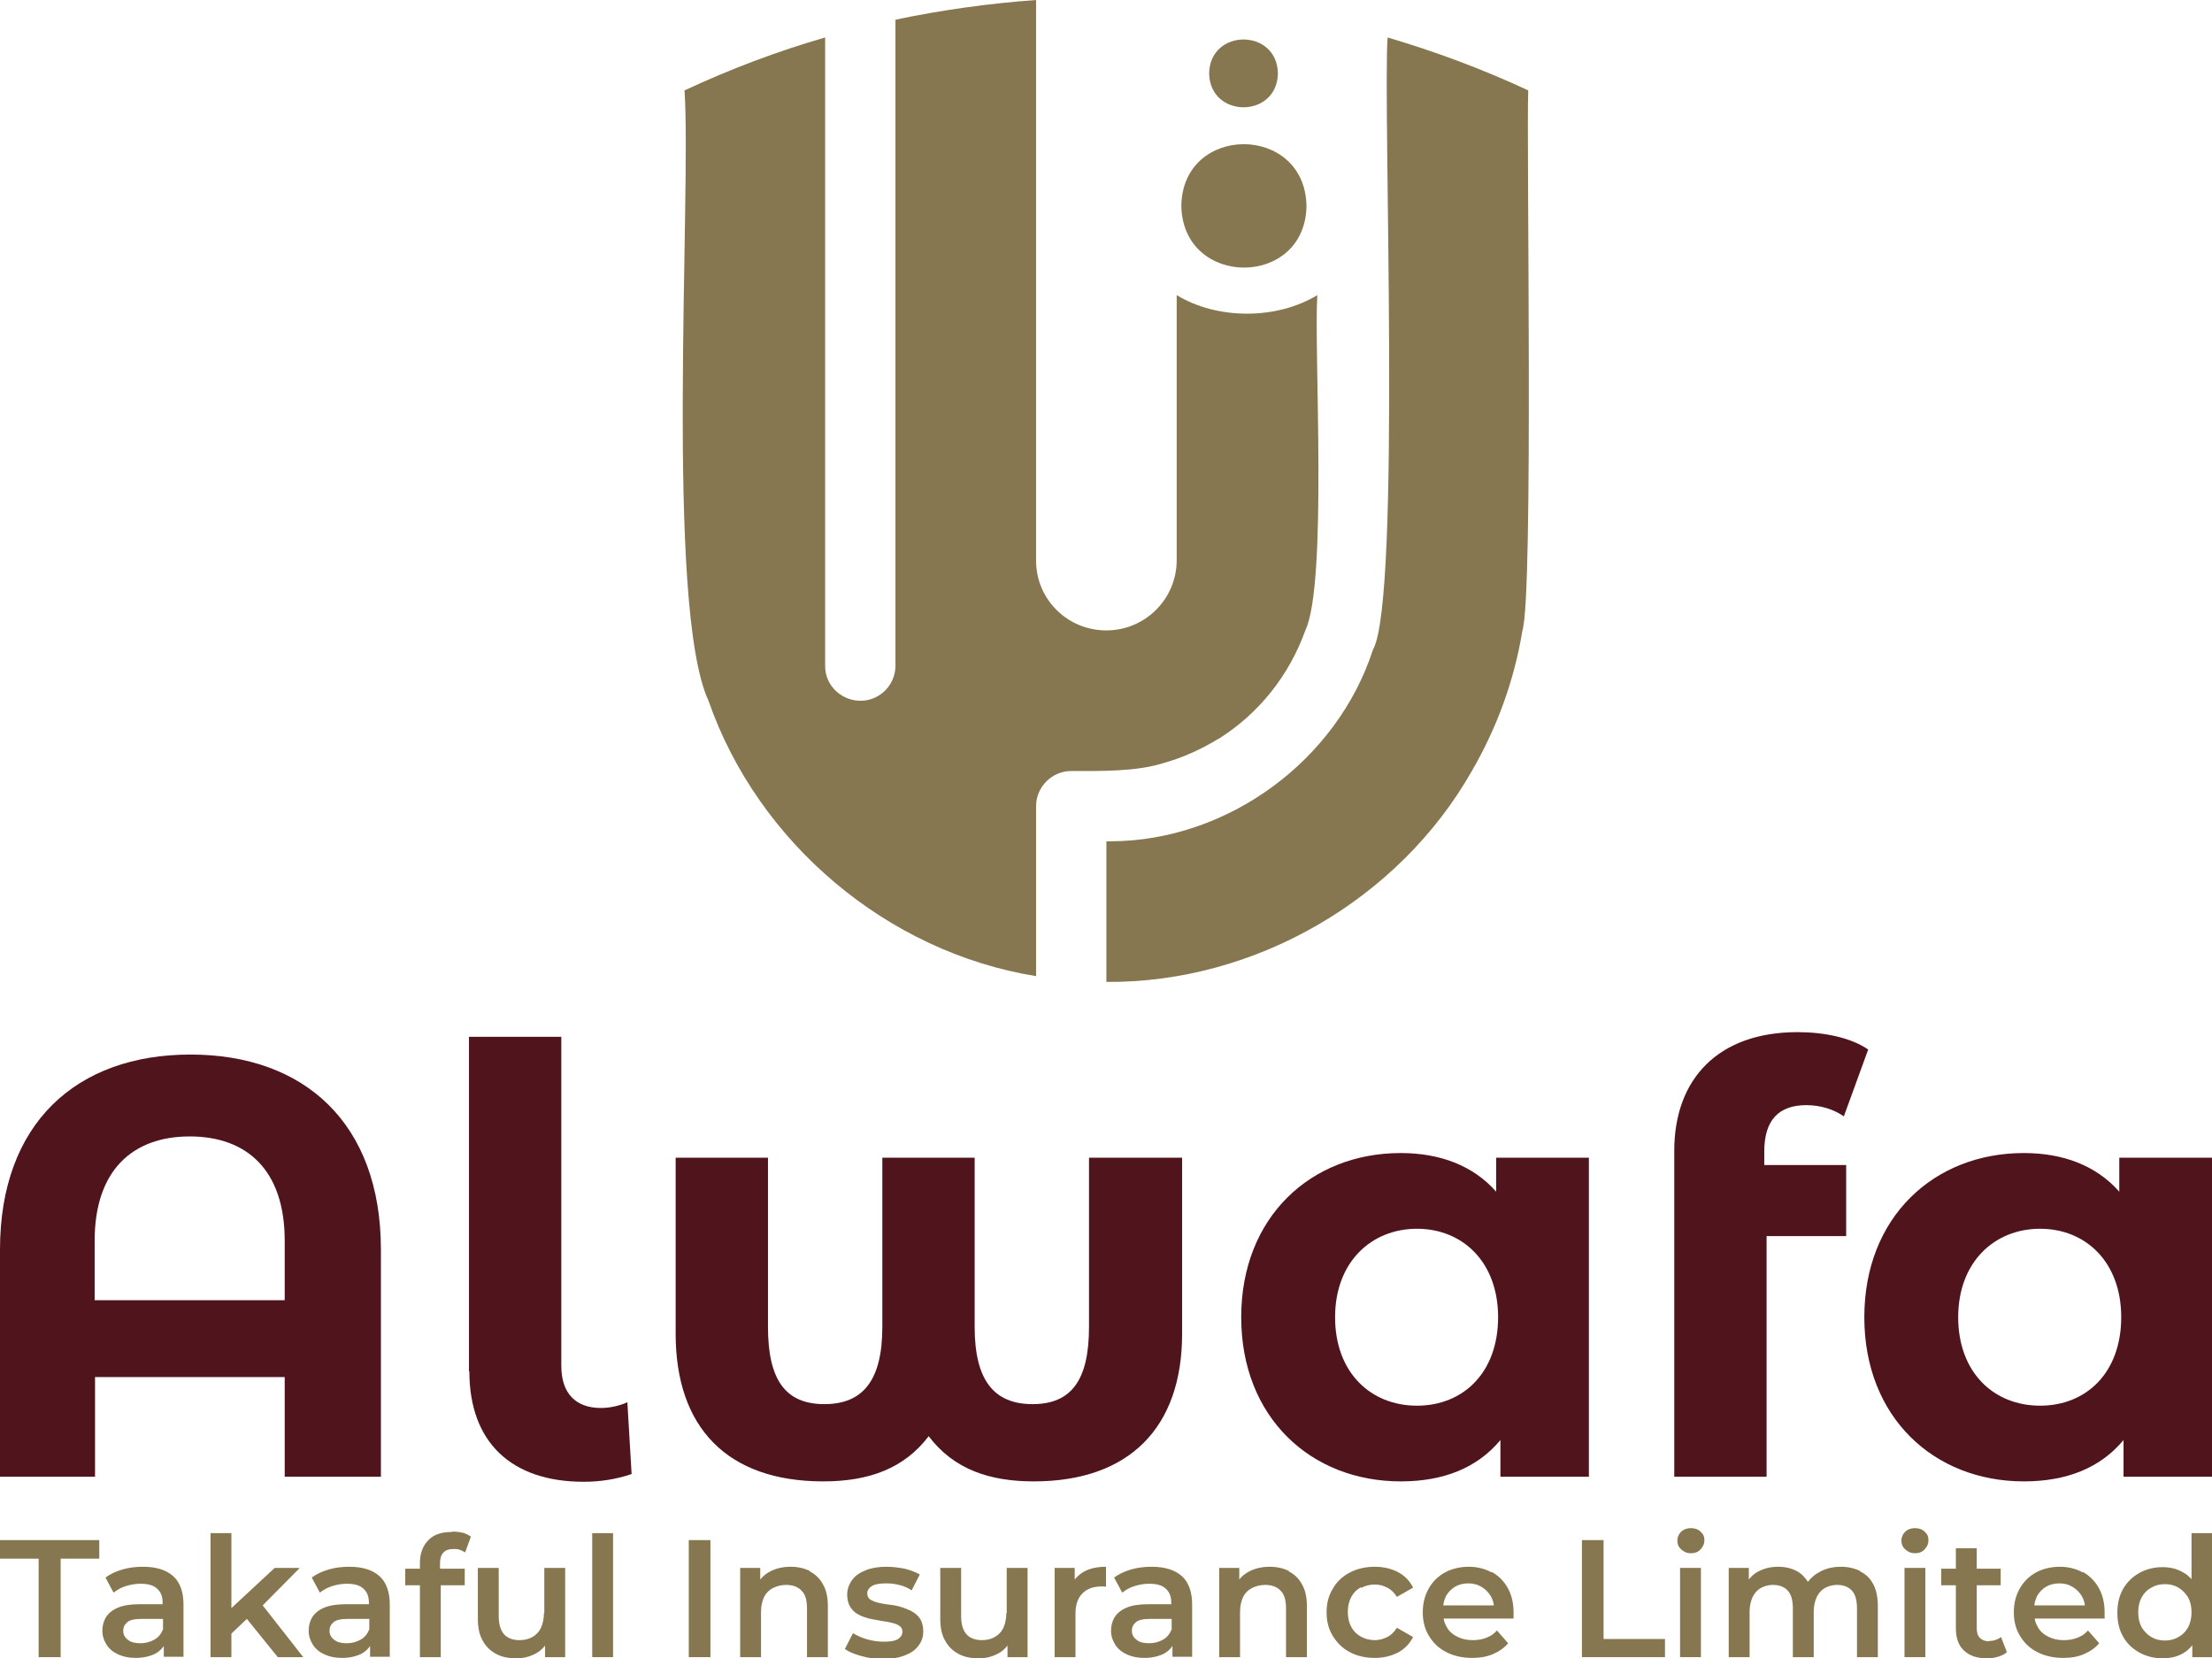
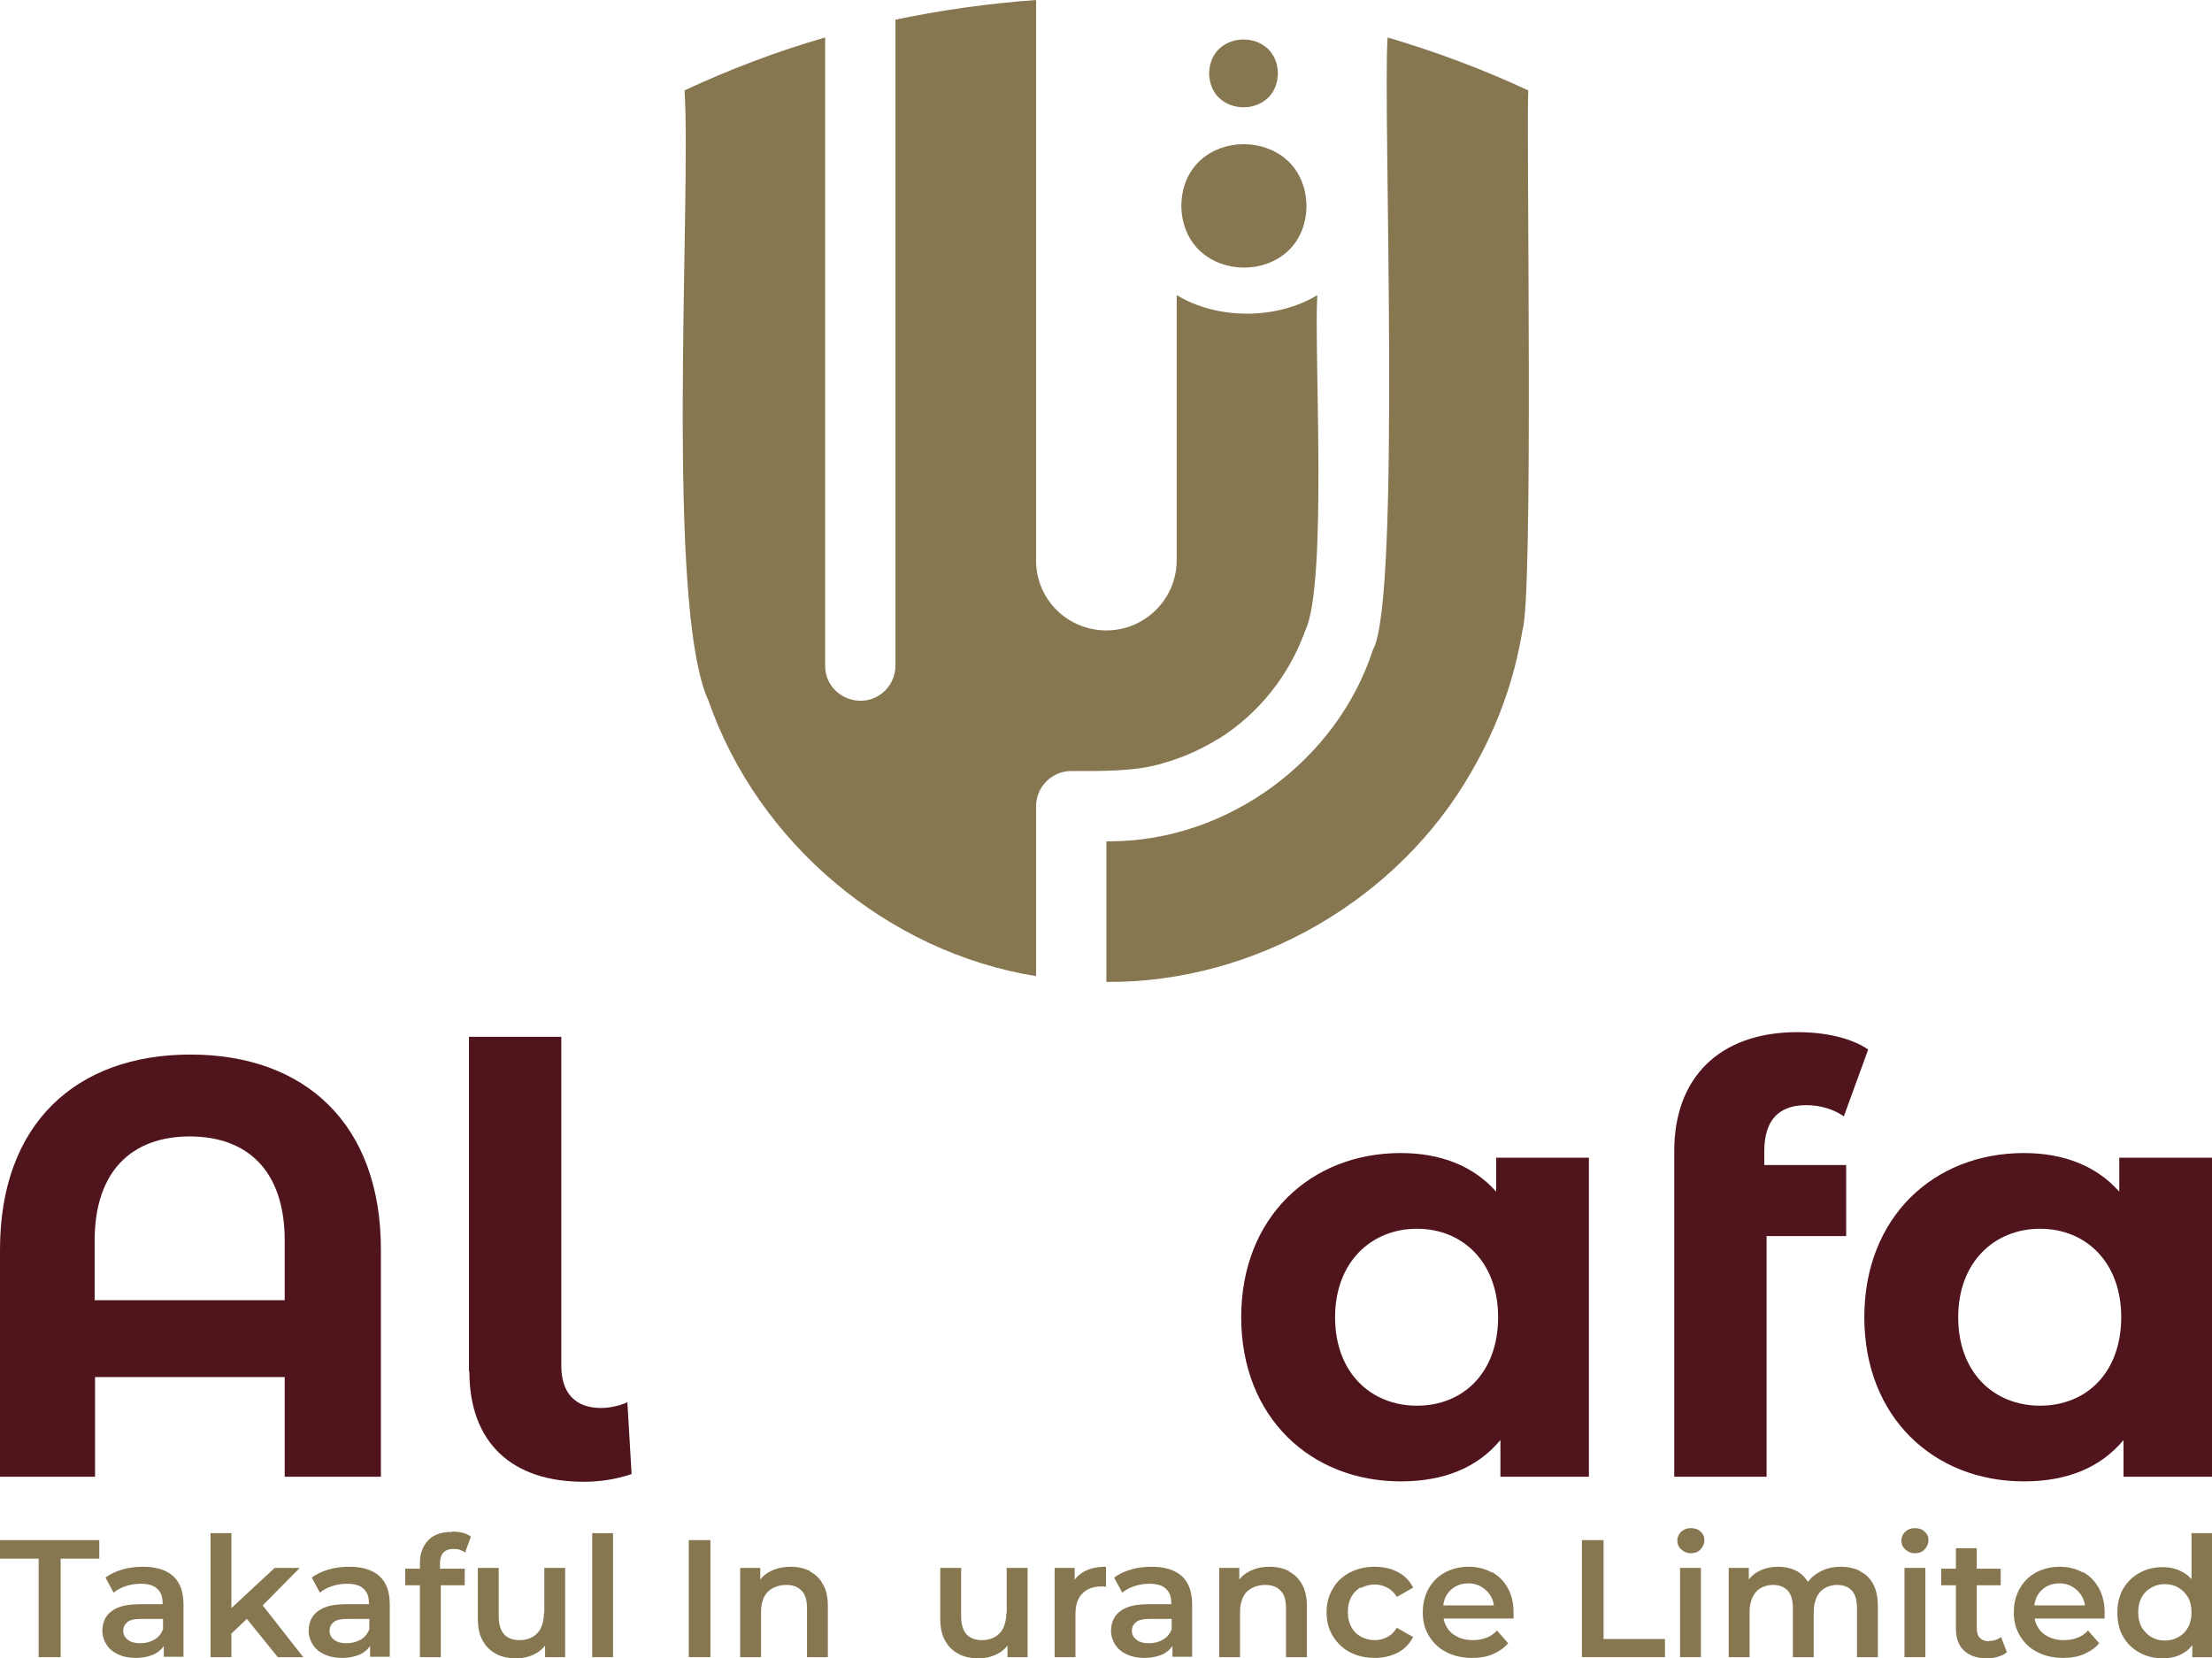
<svg xmlns="http://www.w3.org/2000/svg" id="Layer_2" data-name="Layer 2" viewBox="0 0 57.26 42.93">
  <defs>
    <style>
      .cls-1 {
        fill: #867750;
      }

      .cls-1, .cls-2 {
        stroke-width: 0px;
      }

      .cls-2 {
        fill: #50141c;
      }
    </style>
  </defs>
  <g id="Layer_1-2" data-name="Layer 1">
    <g>
      <g>
        <polygon class="cls-1" points="0 40.35 1 40.35 1 42.9 1.57 42.9 1.57 40.35 2.57 40.35 2.57 39.87 0 39.87 0 40.35" />
        <path class="cls-1" d="M4.48,40.8c-.18-.16-.44-.24-.78-.24-.18,0-.36.02-.53.07-.17.05-.32.12-.44.21l.21.39c.09-.07.19-.13.32-.17.13-.04.25-.06.38-.06.19,0,.34.04.43.13.1.09.14.21.14.37v.03h-.6c-.23,0-.42.03-.56.09-.14.06-.24.14-.31.25-.06.1-.09.22-.09.35s.04.25.11.36c.07.11.17.19.3.25s.28.09.45.09c.2,0,.37-.04.51-.11.09-.05.17-.12.22-.2v.28h.51v-1.35c0-.33-.09-.58-.27-.74ZM3.99,42.45c-.11.06-.22.09-.36.09s-.25-.03-.32-.09c-.08-.06-.12-.14-.12-.23,0-.09.03-.16.1-.22.06-.06.19-.09.37-.09h.56v.27c-.05.12-.12.21-.23.27Z" />
        <polygon class="cls-1" points="7.76 40.59 7.11 40.59 5.99 41.63 5.99 39.69 5.45 39.69 5.45 42.9 5.99 42.9 5.99 42.29 6.39 41.91 7.19 42.9 7.85 42.9 6.8 41.56 7.76 40.59" />
        <path class="cls-1" d="M9.82,40.8c-.18-.16-.44-.24-.78-.24-.18,0-.36.02-.53.07-.17.05-.32.12-.44.21l.21.39c.09-.07.19-.13.32-.17.13-.04.25-.06.38-.06.19,0,.34.04.43.13.1.09.14.21.14.37v.03h-.6c-.23,0-.42.03-.56.09-.14.06-.24.14-.31.25-.06.1-.09.22-.09.35s.04.25.11.36c.07.11.17.19.3.25s.28.09.45.09c.2,0,.37-.04.51-.11.09-.05.17-.12.22-.2v.28h.51v-1.35c0-.33-.09-.58-.27-.74ZM9.33,42.45c-.11.06-.22.09-.36.09s-.25-.03-.32-.09c-.08-.06-.12-.14-.12-.23,0-.09.03-.16.1-.22.06-.06.19-.09.37-.09h.56v.27c-.05.12-.12.21-.23.27Z" />
        <path class="cls-1" d="M11.69,39.66c-.27,0-.47.07-.61.22-.14.15-.21.34-.21.58v.15h-.38v.43h.38v1.86h.54v-1.86h.62v-.43h-.64v-.14c0-.12.03-.22.09-.28.06-.06.14-.09.26-.09.05,0,.11,0,.16.02.05.02.1.04.14.07l.15-.41c-.06-.04-.13-.08-.21-.1-.09-.02-.18-.03-.27-.03Z" />
        <path class="cls-1" d="M14.08,41.76c0,.15-.03.28-.08.39-.05.1-.13.18-.22.23-.09.05-.2.08-.33.08-.17,0-.31-.05-.4-.15-.09-.1-.14-.26-.14-.47v-1.25h-.54v1.32c0,.23.04.42.13.57.08.15.2.26.35.34s.32.11.52.11c.18,0,.34-.04.49-.12.1-.05.18-.12.25-.21v.3h.52v-2.31h-.54v1.17Z" />
        <rect class="cls-1" x="15.33" y="39.69" width=".54" height="3.21" />
        <rect class="cls-1" x="17.83" y="39.87" width=".56" height="3.03" />
        <path class="cls-1" d="M20.97,40.67c-.15-.07-.31-.11-.5-.11-.2,0-.38.04-.53.12-.1.05-.19.12-.26.21v-.3h-.52v2.31h.54v-1.17c0-.16.03-.28.08-.39.05-.1.13-.18.23-.23s.21-.08.34-.08c.17,0,.31.05.4.15.1.1.14.25.14.46v1.26h.54v-1.32c0-.23-.04-.42-.13-.57-.08-.15-.2-.26-.34-.33Z" />
-         <path class="cls-1" d="M23.6,41.71c-.09-.04-.18-.08-.28-.11-.1-.03-.2-.05-.31-.06-.1-.01-.2-.03-.28-.05-.08-.02-.15-.05-.2-.08s-.08-.09-.08-.16c0-.08.04-.14.12-.19.08-.05.2-.07.37-.07.11,0,.22.01.33.04.11.02.22.07.33.14l.21-.41c-.1-.06-.24-.11-.39-.15-.16-.03-.32-.05-.47-.05-.21,0-.39.03-.54.09-.15.06-.27.14-.35.25-.08.11-.13.24-.13.38,0,.13.03.24.08.32.05.08.12.15.2.19.08.05.18.08.28.11.1.02.2.04.31.06.1.01.2.03.28.05.08.02.15.04.2.08.05.03.08.08.08.15,0,.08-.04.14-.11.19-.08.05-.2.07-.37.07-.14,0-.29-.02-.43-.06-.14-.04-.27-.1-.37-.16l-.21.41c.1.07.24.13.42.18s.36.08.56.08c.22,0,.4-.03.56-.09s.28-.14.36-.25c.09-.11.13-.23.13-.38,0-.13-.03-.24-.08-.32-.05-.08-.12-.14-.21-.19Z" />
        <path class="cls-1" d="M26.05,41.76c0,.15-.03.28-.08.39-.05.1-.13.18-.22.23-.09.05-.2.08-.33.08-.17,0-.31-.05-.4-.15-.09-.1-.14-.26-.14-.47v-1.25h-.54v1.32c0,.23.04.42.13.57.08.15.2.26.35.34s.32.11.52.11c.18,0,.34-.04.49-.12.1-.05.18-.12.25-.21v.3h.52v-2.31h-.54v1.17Z" />
        <path class="cls-1" d="M27.82,40.93v-.34h-.52v2.31h.54v-1.12c0-.24.06-.41.18-.53.12-.12.28-.18.49-.18.02,0,.04,0,.06,0,.02,0,.04,0,.06.01v-.52c-.22,0-.41.04-.56.12-.11.06-.2.14-.27.24Z" />
        <path class="cls-1" d="M30.59,40.8c-.18-.16-.44-.24-.78-.24-.18,0-.36.02-.53.07-.17.05-.32.12-.44.21l.21.39c.09-.07.19-.13.32-.17.13-.04.25-.06.38-.06.19,0,.34.04.43.13.1.09.14.21.14.37v.03h-.6c-.23,0-.42.03-.56.09-.14.06-.24.14-.31.25-.06.1-.09.22-.09.35s.04.25.11.36c.07.11.17.19.3.25s.28.09.45.09c.2,0,.37-.04.51-.11.09-.05.17-.12.22-.2v.28h.51v-1.35c0-.33-.09-.58-.27-.74ZM30.1,42.45c-.11.06-.22.09-.36.09s-.25-.03-.32-.09c-.08-.06-.12-.14-.12-.23,0-.09.03-.16.1-.22.06-.06.19-.09.37-.09h.56v.27c-.05.12-.12.21-.23.27Z" />
        <path class="cls-1" d="M33.37,40.67c-.15-.07-.31-.11-.5-.11-.2,0-.38.04-.53.12-.1.05-.19.12-.26.21v-.3h-.52v2.31h.54v-1.17c0-.16.03-.28.08-.39.05-.1.13-.18.23-.23s.21-.08.34-.08c.17,0,.31.05.4.15.1.1.14.25.14.46v1.26h.54v-1.32c0-.23-.04-.42-.13-.57-.08-.15-.2-.26-.34-.33Z" />
        <path class="cls-1" d="M35.23,41.11c.11-.06.23-.09.36-.09.12,0,.22.03.32.08.1.05.18.13.25.24l.42-.24c-.09-.18-.22-.31-.39-.4-.17-.09-.37-.14-.6-.14-.24,0-.46.05-.65.15-.19.1-.34.24-.44.42-.11.18-.16.38-.16.61s.05.43.16.61c.11.18.25.32.44.42.19.1.4.15.65.15.23,0,.42-.05.6-.14.17-.09.3-.23.39-.4l-.42-.24c-.07.11-.15.19-.25.24-.1.05-.21.08-.32.08-.13,0-.25-.03-.36-.09-.11-.06-.19-.14-.25-.25s-.09-.24-.09-.39.03-.28.09-.39c.06-.11.14-.19.25-.25Z" />
        <path class="cls-1" d="M38.62,40.71c-.18-.1-.38-.15-.6-.15s-.44.05-.62.15c-.18.1-.32.24-.42.42-.1.18-.15.38-.15.61s.05.43.16.61c.11.18.25.32.45.42.19.1.42.15.67.15.2,0,.38-.03.54-.1s.29-.16.39-.28l-.29-.33c-.08.09-.17.15-.28.19-.1.04-.22.06-.35.06-.15,0-.28-.03-.4-.09-.12-.06-.21-.14-.27-.25-.04-.07-.07-.14-.08-.22h1.81s0-.05,0-.08c0-.03,0-.05,0-.08,0-.24-.05-.45-.15-.63-.1-.18-.24-.32-.42-.42ZM37.43,41.32c.06-.1.13-.18.23-.24.1-.06.22-.09.35-.09s.24.03.34.09c.1.06.18.14.24.24.04.07.07.15.08.24h-1.31c.01-.09.04-.17.07-.24Z" />
        <polygon class="cls-1" points="41.51 39.87 40.95 39.87 40.95 42.9 43.1 42.9 43.1 42.43 41.51 42.43 41.51 39.87" />
        <rect class="cls-1" x="43.49" y="40.59" width=".54" height="2.31" />
        <path class="cls-1" d="M43.77,39.56c-.1,0-.18.03-.25.09-.06.06-.1.14-.1.23s.03.17.1.23c.06.06.15.1.25.1s.19-.03.25-.1c.06-.06.1-.14.1-.24,0-.09-.03-.16-.1-.22-.06-.06-.15-.09-.25-.09Z" />
        <path class="cls-1" d="M48.15,40.67c-.14-.07-.31-.11-.49-.11-.23,0-.43.05-.6.16-.11.06-.19.14-.26.23-.06-.09-.13-.17-.21-.23-.16-.11-.35-.16-.56-.16-.19,0-.36.04-.51.12-.1.05-.18.12-.25.21v-.3h-.52v2.31h.54v-1.17c0-.16.03-.28.08-.39.05-.1.12-.18.21-.23s.2-.08.31-.08c.17,0,.3.05.39.15.09.1.13.25.13.46v1.26h.54v-1.17c0-.16.03-.28.08-.39.05-.1.12-.18.21-.23.09-.05.2-.08.31-.08.17,0,.3.05.39.15.09.1.13.25.13.46v1.26h.54v-1.32c0-.23-.04-.42-.12-.57-.08-.15-.19-.26-.34-.33Z" />
        <path class="cls-1" d="M49.57,39.56c-.1,0-.18.03-.25.09-.06.06-.1.14-.1.23s.03.17.1.23c.06.06.15.1.25.1s.19-.03.25-.1c.06-.06.1-.14.1-.24,0-.09-.03-.16-.1-.22-.06-.06-.15-.09-.25-.09Z" />
        <rect class="cls-1" x="49.3" y="40.59" width=".54" height="2.31" />
        <path class="cls-1" d="M51.49,42.49c-.1,0-.18-.03-.24-.09-.06-.06-.08-.15-.08-.26v-1.1h.62v-.43h-.62v-.53h-.54v.53h-.38v.43h.38v1.11c0,.26.07.45.21.58.14.13.33.2.59.2.1,0,.19-.01.29-.04.09-.03.17-.06.23-.12l-.15-.39c-.08.06-.18.1-.3.1Z" />
        <path class="cls-1" d="M53.92,40.71c-.18-.1-.38-.15-.6-.15s-.44.05-.62.15c-.18.1-.32.24-.42.42-.1.18-.15.38-.15.61s.05.43.16.61c.11.18.25.32.45.42.19.1.42.15.67.15.2,0,.38-.03.54-.1s.29-.16.39-.28l-.29-.33c-.08.09-.17.15-.28.19-.1.04-.22.06-.35.06-.15,0-.28-.03-.4-.09-.12-.06-.21-.14-.27-.25-.04-.07-.07-.14-.08-.22h1.81s0-.05,0-.08c0-.03,0-.05,0-.08,0-.24-.05-.45-.15-.63-.1-.18-.24-.32-.42-.42ZM52.73,41.32c.06-.1.13-.18.23-.24.1-.06.22-.09.35-.09s.24.03.34.09c.1.06.18.14.24.24.04.07.07.15.08.24h-1.31c.01-.09.04-.17.07-.24Z" />
        <path class="cls-1" d="M56.73,39.69v1.19c-.07-.07-.14-.14-.23-.18-.15-.09-.33-.13-.52-.13-.22,0-.42.05-.6.15-.18.1-.32.24-.42.41-.1.18-.15.38-.15.62s.05.45.15.62c.1.18.24.31.42.41.18.1.38.15.6.15.2,0,.38-.04.53-.13.09-.05.17-.12.24-.21v.31h.52v-3.21h-.54ZM56.64,42.13c-.06.11-.14.19-.25.25-.1.06-.22.09-.35.09s-.25-.03-.35-.09c-.1-.06-.18-.14-.25-.25-.06-.11-.09-.24-.09-.39s.03-.28.09-.39c.06-.11.14-.19.25-.25.1-.06.22-.09.35-.09s.25.03.35.09c.1.06.18.14.25.25.06.11.09.24.09.39s-.03.28-.09.39Z" />
      </g>
      <g>
        <path class="cls-2" d="M9.86,32.35v5.88h-2.49v-2.58H2.46v2.58H0v-5.88c0-3.27,1.98-5.05,4.93-5.05s4.93,1.78,4.93,5.05ZM7.37,33.66v-1.54c0-1.83-.98-2.7-2.46-2.7s-2.46.88-2.46,2.7v1.54h4.91Z" />
        <path class="cls-2" d="M12.14,35.5v-8.66h2.39v8.52c0,.71.37,1.09,1.03,1.09.26,0,.54-.08.68-.15l.11,1.86c-.41.14-.83.2-1.24.2-1.86,0-2.96-1.01-2.96-2.86Z" />
-         <path class="cls-2" d="M30.6,29.97v4.56c0,2.43-1.37,3.82-3.84,3.82-1.14,0-2.07-.31-2.72-1.17-.63.83-1.54,1.17-2.73,1.17-2.49,0-3.82-1.4-3.82-3.82v-4.56h2.39v4.38c0,1.37.45,2,1.46,2s1.5-.63,1.5-2v-4.38h2.39v4.38c0,1.37.49,2,1.5,2s1.46-.63,1.46-2v-4.38h2.39Z" />
        <path class="cls-2" d="M41.13,29.97v8.26h-2.29v-.95c-.6.72-1.47,1.07-2.58,1.07-2.33,0-4.13-1.66-4.13-4.25s1.8-4.25,4.13-4.25c1.01,0,1.87.32,2.47,1v-.88h2.39ZM38.78,34.1c0-1.43-.92-2.29-2.1-2.29s-2.12.86-2.12,2.29.92,2.29,2.12,2.29,2.1-.86,2.1-2.29Z" />
        <path class="cls-2" d="M45.67,30.16h2.12v1.84h-2.06v6.23h-2.39v-8.44c0-1.86,1.14-3.07,3.19-3.07.69,0,1.38.14,1.83.45l-.63,1.73c-.26-.18-.6-.29-.97-.29-.71,0-1.09.38-1.09,1.2v.35Z" />
        <path class="cls-2" d="M57.26,29.97v8.26h-2.29v-.95c-.6.72-1.47,1.07-2.58,1.07-2.33,0-4.13-1.66-4.13-4.25s1.8-4.25,4.13-4.25c1.01,0,1.87.32,2.47,1v-.88h2.39ZM54.91,34.1c0-1.43-.92-2.29-2.1-2.29s-2.12.86-2.12,2.29.92,2.29,2.12,2.29,2.1-.86,2.1-2.29Z" />
      </g>
      <g>
        <path class="cls-1" d="M31.54,19.13h0c1.04-.65,1.83-1.64,2.25-2.81.58-1.22.22-7.27.31-8.68-1.05.64-2.59.64-3.64,0v6.86c0,1.01-.82,1.82-1.82,1.82s-1.8-.79-1.82-1.77c0-.04,0-14.5,0-14.55-1.24.09-2.45.26-3.64.51v16.72c0,.48-.37.88-.85.91,0,0,0,0,0,0-.52.03-.98-.38-.97-.91V.97c-1.25.36-2.46.82-3.64,1.37.18,2.74-.51,13.36.62,15.8,1.28,3.68,4.63,6.51,8.48,7.13v-4.4c0-.5.41-.91.91-.91.76,0,1.69.02,2.4-.21.5-.14.98-.36,1.42-.63Z" />
        <path class="cls-1" d="M39.56,2.34c-1.18-.55-2.39-1-3.64-1.37-.13,1.65.36,14.57-.38,15.85-.93,2.87-3.76,4.95-6.79,4.96,0,0,0,0,0,0h-.11v3.64c3.84.03,7.57-2.13,9.46-5.46.65-1.12,1.1-2.35,1.31-3.64.29-.91.1-12.71.15-13.98Z" />
        <path class="cls-1" d="M33.82,5.33c-.04-2.13-3.21-2.13-3.24,0,.04,2.13,3.21,2.13,3.24,0Z" />
        <path class="cls-1" d="M33.08,1.9c-.02-1.17-1.76-1.17-1.78,0,.02,1.17,1.76,1.17,1.78,0Z" />
      </g>
    </g>
  </g>
</svg>